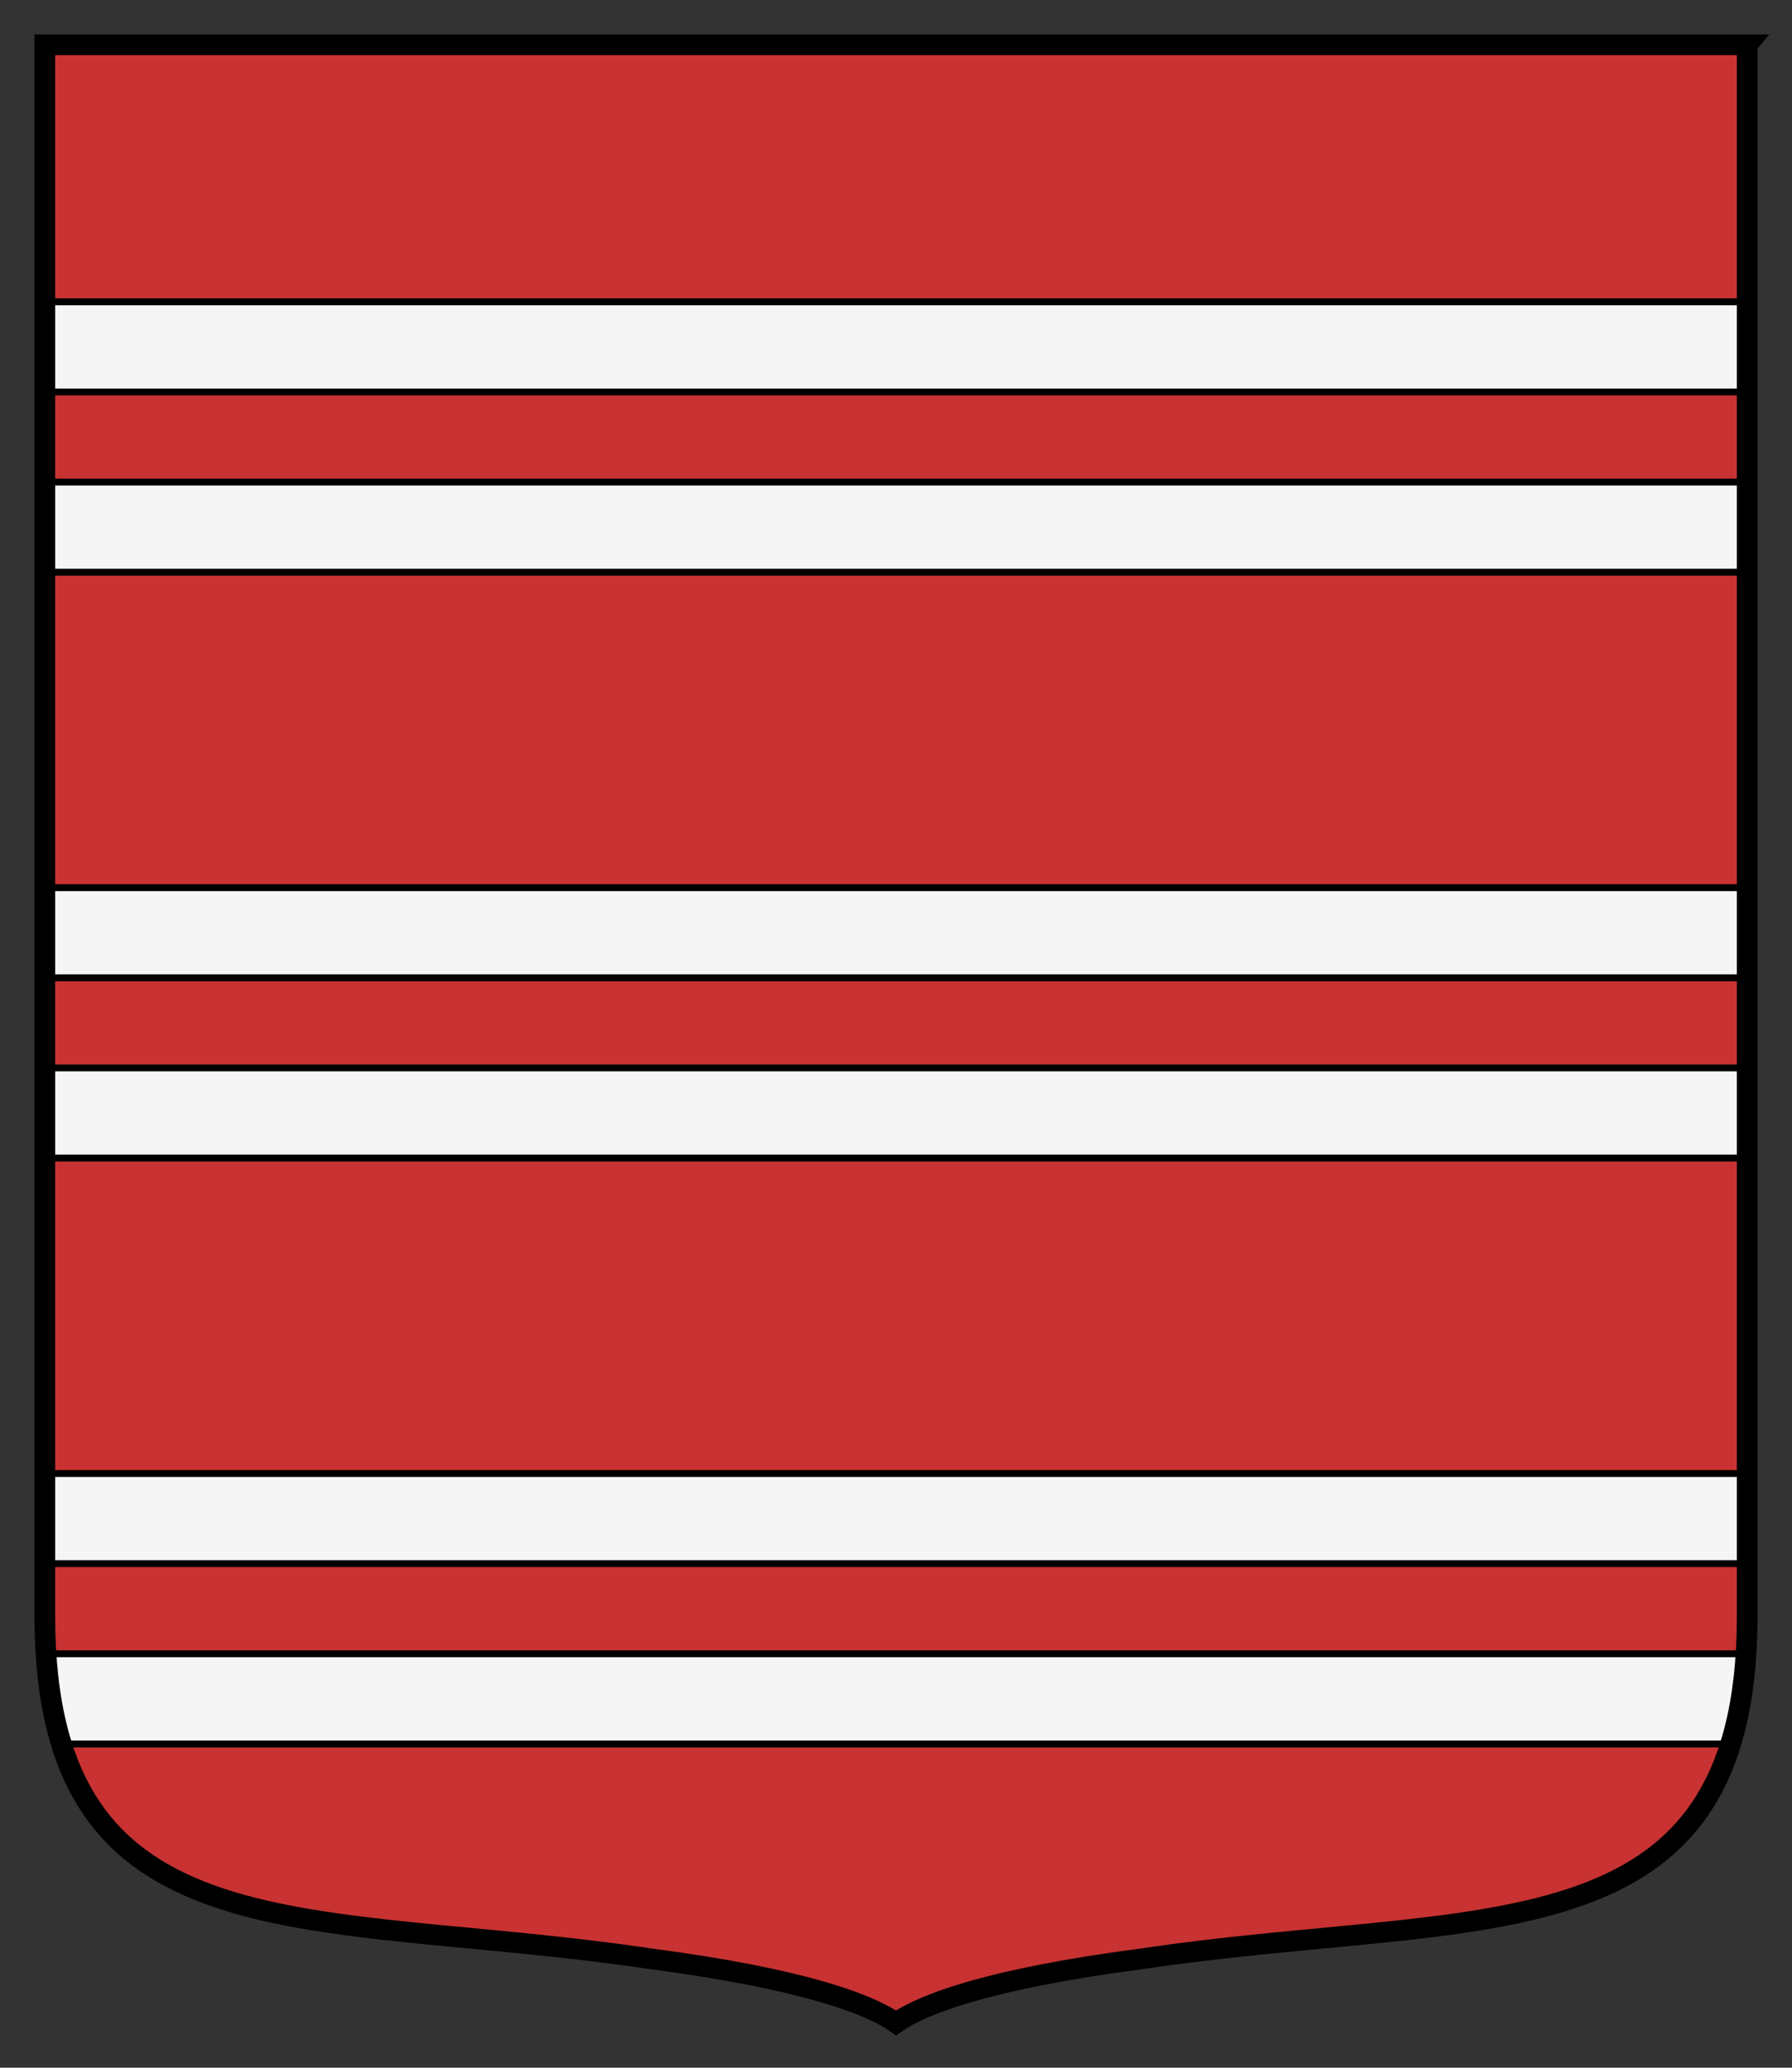
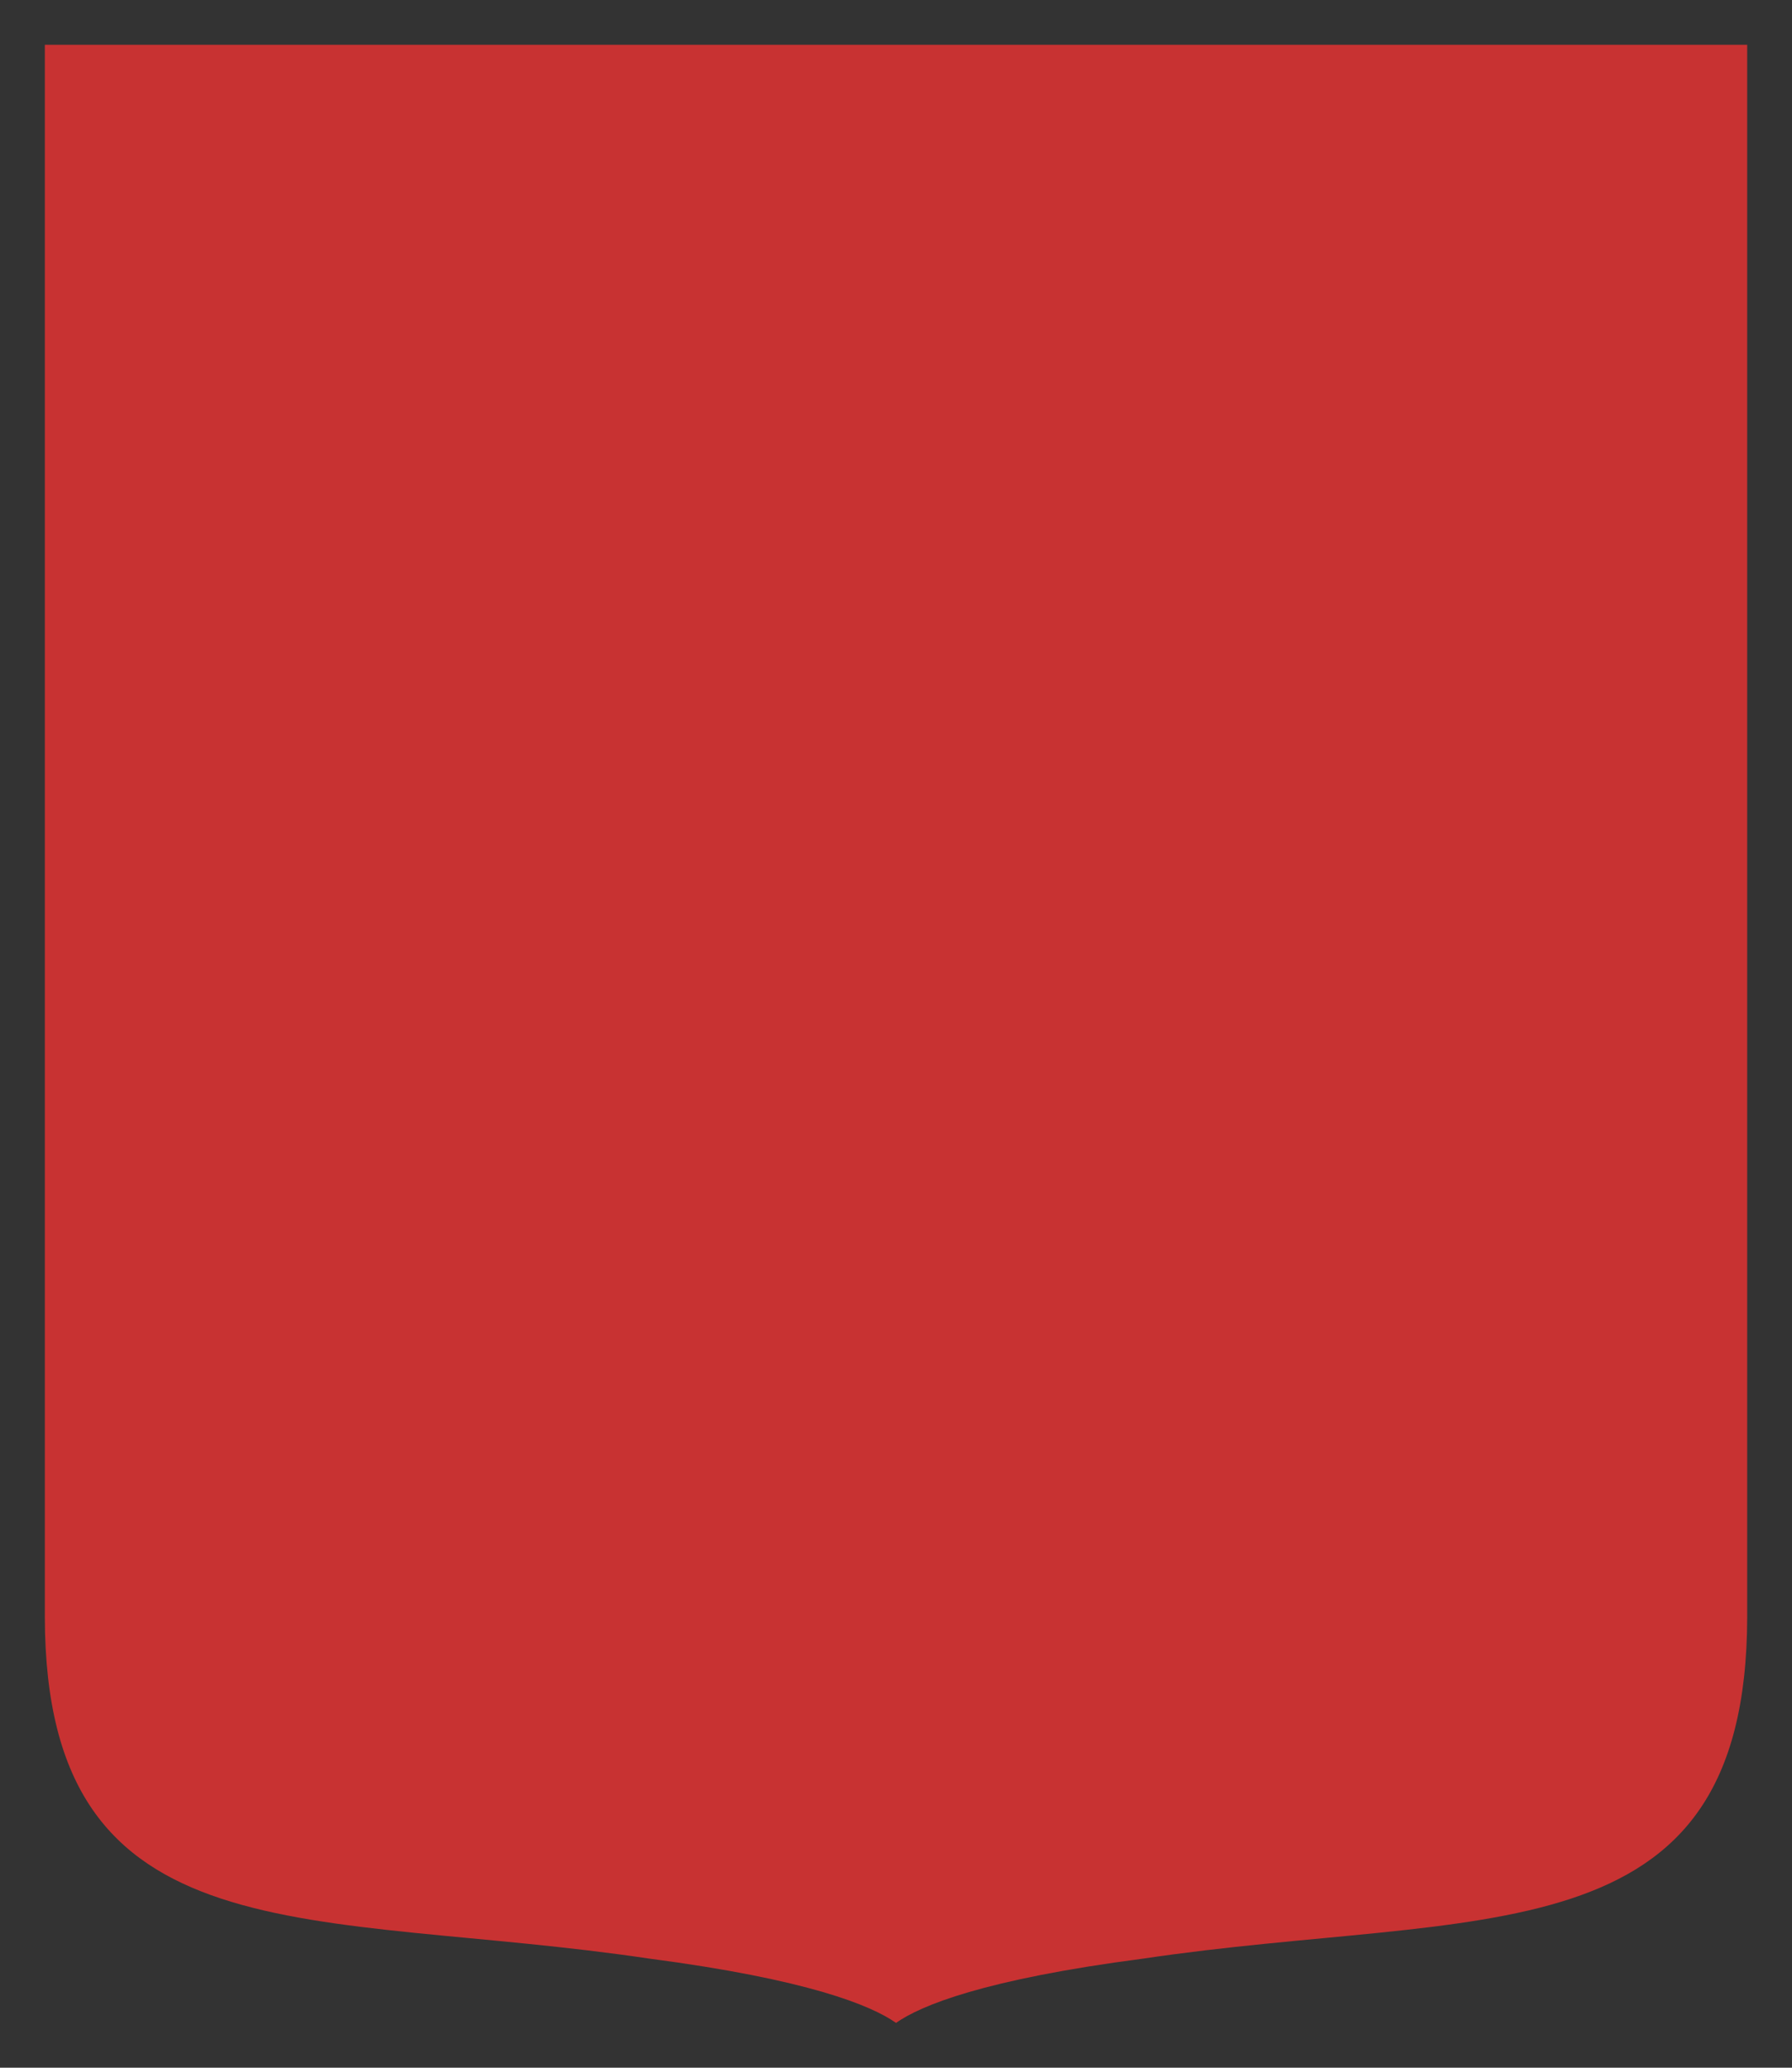
<svg xmlns="http://www.w3.org/2000/svg" height="300" width="260">
  <rect width="100%" height="100%" fill="#333333" stroke="none" />
  <path d="M253.5 6.5v228.11c-.08 50.152-38.942 42.306-87.676 49.565-23.06 3.01-32.22 6.79-35.82 9.32-3.6-2.53-12.76-6.31-35.824-9.33-48.734-7.26-87.596.59-87.676-49.56V6.495h247z" fill="#c83232" />
-   <path d="M6.5 69.944v13.078h247V69.944H6.5zM6.5 43.788v13.078h247V43.788H6.5zM6.5 154.94v13.078h247V154.94H6.5zM6.5 128.79v13.078h247V128.79H6.5zM6.656 239.94c.316 4.983 1.085 9.317 2.25 13.094h242.19c1.166-3.776 1.935-8.11 2.25-13.094H6.656zM6.5 213.79v13.078h247V213.79H6.5z" stroke="#000" fill="#f5f5f5" />
-   <path d="M253.5 6.5v228.11c-.08 50.152-38.942 42.306-87.676 49.565-23.06 3.01-32.22 6.79-35.82 9.32-3.6-2.53-12.76-6.31-35.824-9.33-48.734-7.26-87.596.59-87.676-49.56V6.495h247z" stroke="#000" stroke-width="3" fill="none" />
</svg>